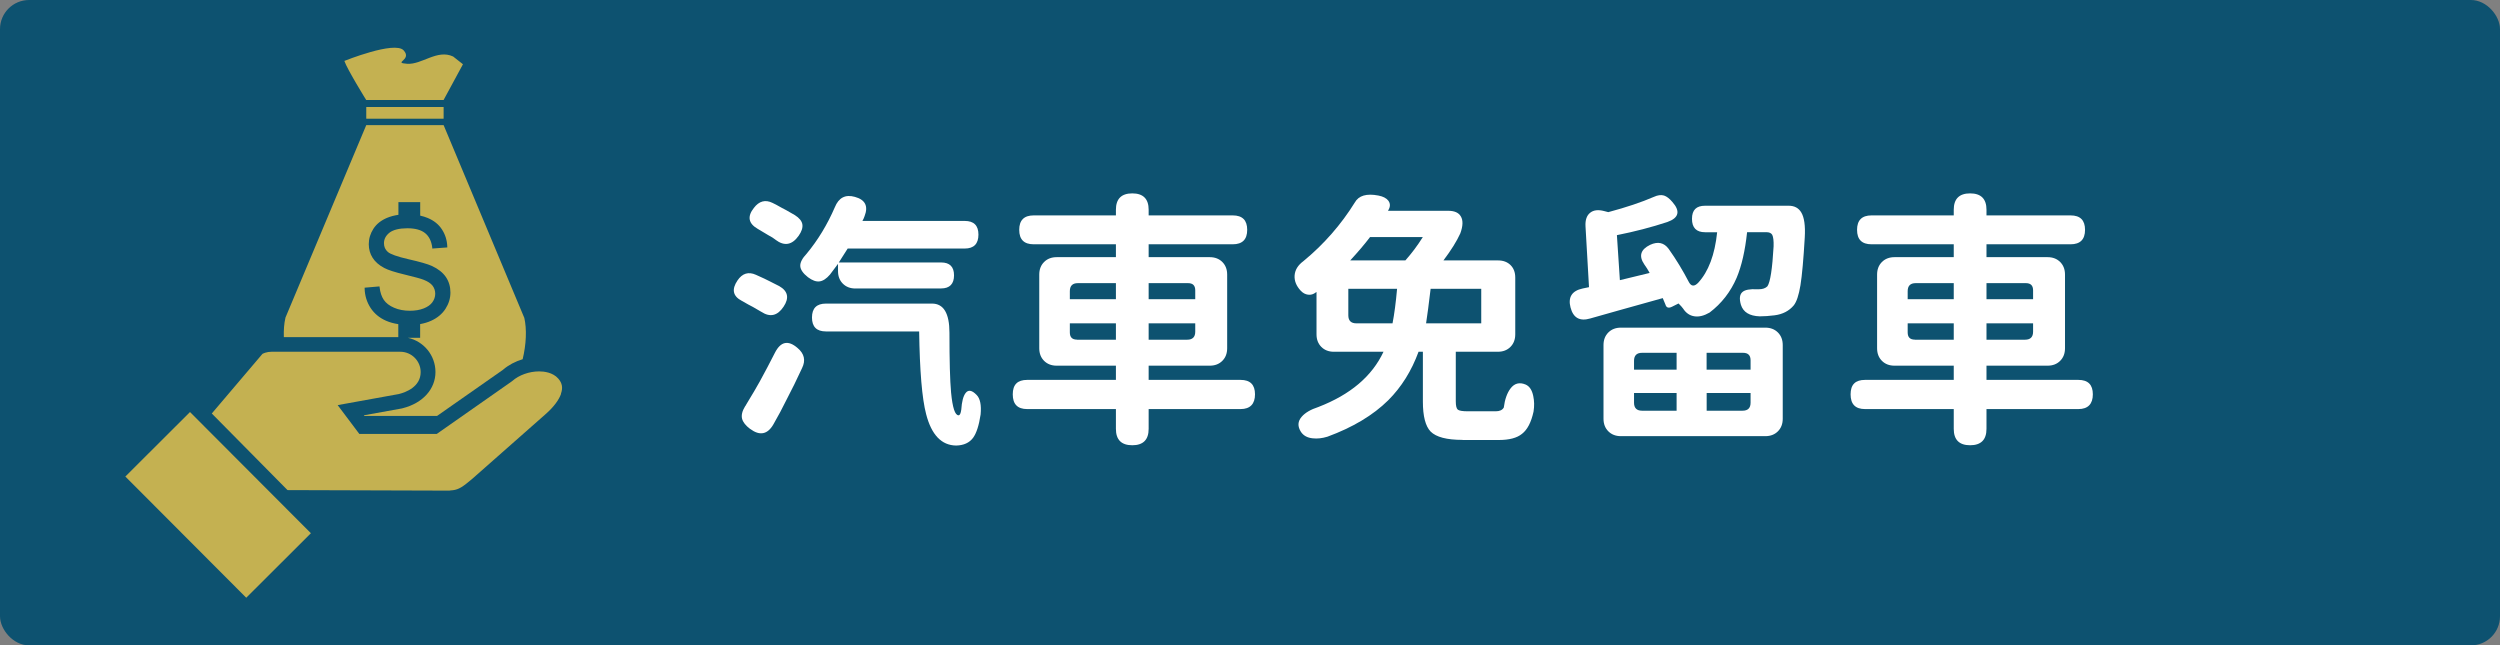
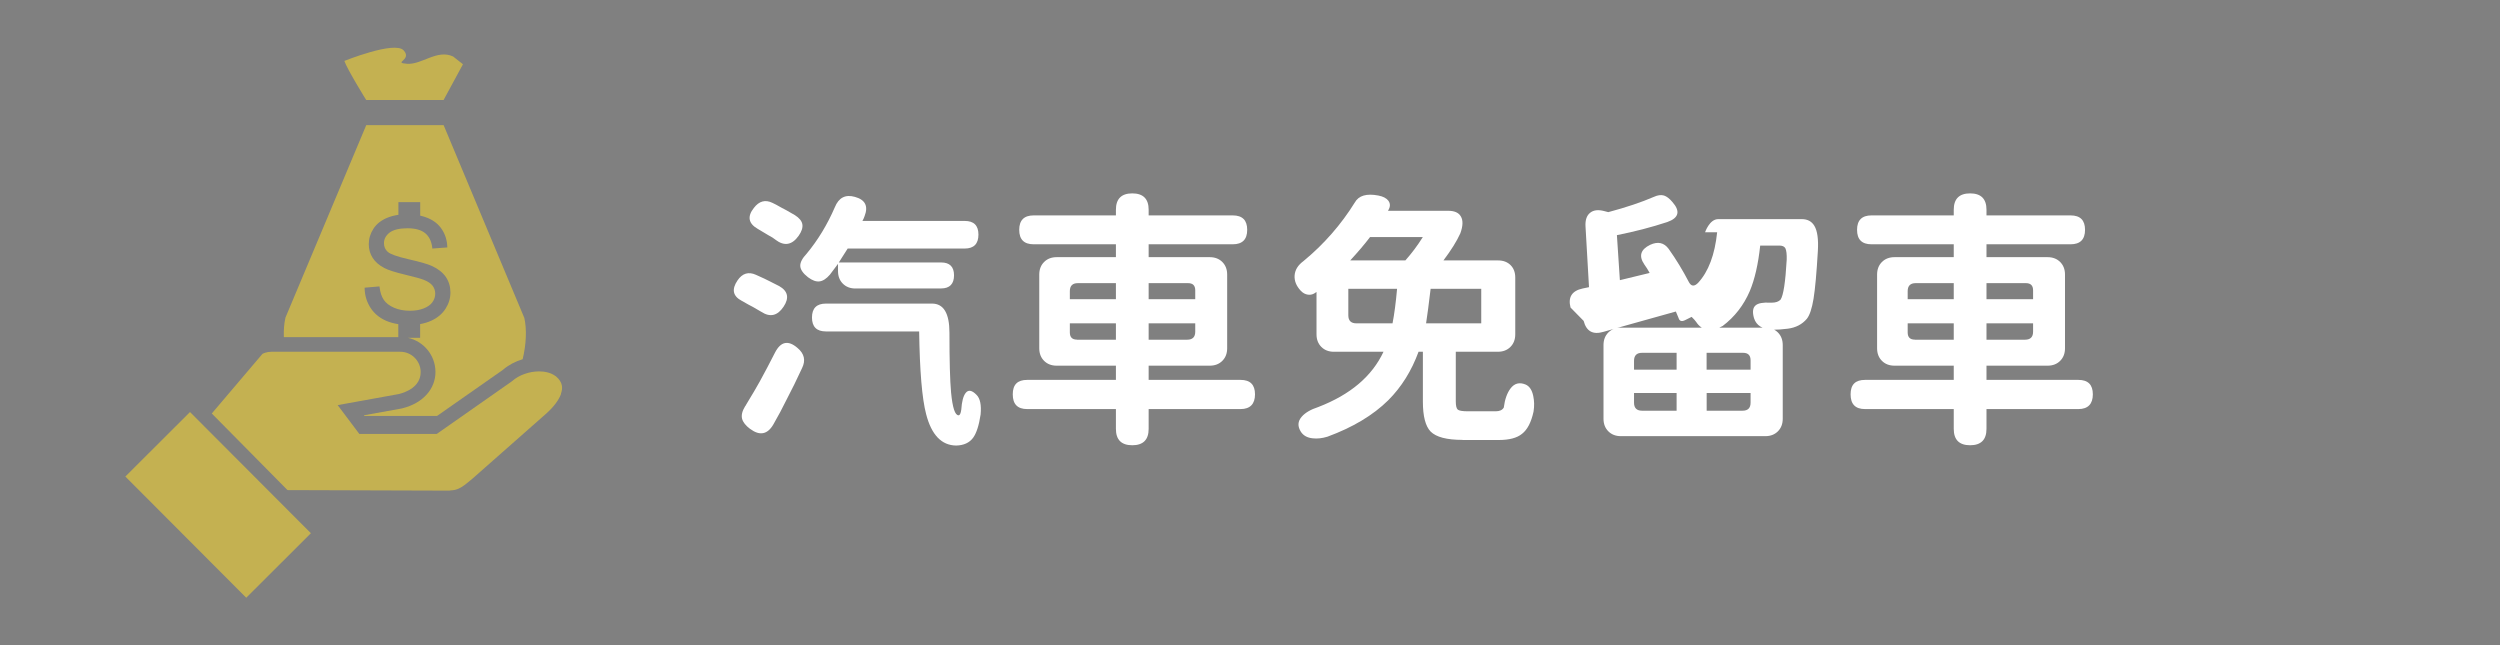
<svg xmlns="http://www.w3.org/2000/svg" viewBox="0 0 429.2 110.8">
  <rect x="0" y="0" width="429.2" height="110.8" fill="#808080" stroke="none" />
  <defs>
    <style>.cls-1{fill:#fff;}.cls-2{fill:#c4b151;}.cls-3{fill:none;}.cls-4{fill:#0d5270;}</style>
  </defs>
  <g id="_圖層_1">
-     <rect class="cls-4" x="0" width="429.2" height="110.8" rx="5" ry="5" />
    <rect class="cls-3" x="123.63" y="31.78" width="237.79" height="47.24" />
    <path class="cls-1" d="M130.71,53.54c-.61-.37-1.09-.64-1.43-.83-.43-.21-1.07-.57-1.93-1.06-1.53-.8-1.78-1.96-.74-3.5.83-1.23,1.89-1.55,3.17-.97,1.1.49,1.92.87,2.44,1.15.12.06.31.15.55.28.46.25.8.41,1.01.51,1.5.86,1.75,2.04.74,3.54-1.04,1.56-2.32,1.86-3.82.87ZM128.78,73.64c-.77-.58-1.23-1.17-1.38-1.75-.15-.61.02-1.32.51-2.12.06-.06.14-.18.23-.37,1.01-1.66,1.78-2.96,2.3-3.91.89-1.62,1.76-3.28,2.62-4.97.98-1.9,2.27-2.16,3.86-.78,1.17.98,1.43,2.13.78,3.45-.89,1.93-1.76,3.71-2.62,5.34-.74,1.5-1.5,2.94-2.3,4.32-1.01,1.75-2.35,2.01-4,.78ZM133.15,41.16c-.31-.25-.72-.51-1.24-.78-.8-.49-1.41-.86-1.84-1.1-1.59-.92-1.81-2.12-.64-3.59.89-1.17,1.95-1.46,3.17-.87.34.15.86.43,1.56.83.34.18.6.32.78.41.46.25.97.54,1.52.87.77.49,1.2,1.02,1.29,1.59.09.57-.12,1.22-.64,1.96-1.13,1.59-2.45,1.83-3.96.69ZM146.86,49.53c-.89,0-1.61-.28-2.16-.83-.55-.55-.83-1.27-.83-2.16v-1.24c-.31.43-.77,1.04-1.38,1.84-.61.71-1.21,1.1-1.79,1.17-.58.08-1.24-.16-1.98-.71-.86-.67-1.3-1.32-1.33-1.93-.03-.61.34-1.32,1.1-2.12,1.93-2.33,3.54-4.98,4.83-7.96.67-1.66,1.82-2.25,3.45-1.79,1.78.49,2.33,1.59,1.66,3.31-.03.09-.08.23-.16.41-.08.18-.15.32-.21.41h17.57c1.56,0,2.35.78,2.35,2.35s-.78,2.39-2.35,2.39h-20.1l-1.52,2.39h17.57c1.47,0,2.21.74,2.21,2.21s-.74,2.25-2.21,2.25h-14.72ZM164.15,76.49c-2.51-.03-4.23-1.83-5.15-5.38-.71-2.7-1.1-7.44-1.2-14.21h-16.01c-1.59,0-2.39-.8-2.39-2.39s.8-2.39,2.39-2.39h18.22c1.99,0,2.99,1.67,2.99,5.01,0,4.78.09,8.2.28,10.26.25,2.61.67,3.91,1.29,3.91.21,0,.37-.32.46-.97.09-1.38.34-2.33.74-2.85.46-.61,1.09-.51,1.89.32.61.61.84,1.73.69,3.36-.28,1.87-.71,3.2-1.29,4-.64.86-1.61,1.3-2.9,1.33Z" />
    <path class="cls-1" d="M194.39,76.44c-1.87,0-2.81-.94-2.81-2.81v-3.4h-15.23c-1.66,0-2.48-.84-2.48-2.53s.83-2.48,2.48-2.48h15.23v-2.44h-10.17c-.89,0-1.61-.28-2.16-.83-.55-.55-.83-1.27-.83-2.16v-12.65c0-.89.28-1.61.83-2.16.55-.55,1.27-.83,2.16-.83h10.17v-2.21h-14.12c-1.66,0-2.48-.83-2.48-2.48s.83-2.48,2.48-2.48h14.12v-.97c0-1.87.94-2.81,2.81-2.81s2.81.94,2.81,2.81v.97h14.44c1.66,0,2.48.83,2.48,2.48s-.83,2.48-2.48,2.48h-14.44v2.21h10.49c.89,0,1.61.28,2.16.83.55.55.83,1.27.83,2.16v12.65c0,.89-.28,1.61-.83,2.16-.55.55-1.27.83-2.16.83h-10.49v2.44h15.78c1.66,0,2.48.83,2.48,2.48s-.83,2.53-2.48,2.53h-15.78v3.4c0,1.87-.94,2.81-2.81,2.81ZM183.67,51.37h7.91v-2.76h-6.53c-.92,0-1.38.46-1.38,1.38v1.38ZM184.91,58.32h6.67v-2.81h-7.91v1.56c0,.83.41,1.24,1.24,1.24ZM197.2,51.37h8v-1.52c0-.83-.41-1.24-1.24-1.24h-6.76v2.76ZM197.2,58.32h6.62c.92,0,1.38-.46,1.38-1.38v-1.43h-8v2.81Z" />
    <path class="cls-1" d="M251.08,75.52c-2.7,0-4.52-.48-5.47-1.43-.89-.92-1.33-2.64-1.33-5.15v-8.56h-.74c-1.2,3.28-2.93,6.06-5.2,8.33-2.61,2.58-6.09,4.66-10.44,6.26-.92.28-1.76.37-2.53.28-.92-.09-1.59-.46-2.02-1.1-.61-.95-.57-1.82.14-2.62.58-.67,1.53-1.23,2.85-1.66,5.49-2.12,9.21-5.27,11.18-9.48h-8.51c-.89,0-1.61-.28-2.16-.83-.55-.55-.83-1.27-.83-2.16v-7.27l-.09.05c-.43.34-.88.48-1.36.41-.48-.06-.9-.29-1.27-.69-.77-.83-1.11-1.71-1.04-2.64.08-.94.58-1.74,1.5-2.42,3.53-2.91,6.47-6.27,8.83-10.07.67-1.2,2.02-1.59,4.05-1.2.8.15,1.36.44,1.7.87.37.49.37,1.04,0,1.66l-.05.09h10.35c1.07,0,1.79.32,2.16.97.4.67.37,1.64-.09,2.9-.61,1.35-1.58,2.9-2.9,4.65h9.38c.89,0,1.6.27,2.14.8.54.54.81,1.25.81,2.14v9.75c0,.89-.28,1.61-.83,2.16-.55.55-1.27.83-2.16.83h-7.22v8.51c0,.77.12,1.24.35,1.43.23.18.79.28,1.68.28h4.83c.67,0,1.13-.21,1.38-.64.18-1.41.57-2.5,1.15-3.27.67-.89,1.53-1.12,2.58-.69.67.28,1.12.94,1.33,1.98.18.83.2,1.72.05,2.67-.4,1.84-1.06,3.11-1.98,3.82-.86.71-2.19,1.06-4,1.06h-6.21ZM232.86,55.51h6.21c.31-1.59.57-3.57.78-5.93h-8.37v4.55c0,.92.46,1.38,1.38,1.38ZM231.8,44.7h9.48c1.07-1.2,2.07-2.53,2.99-4h-9.06c-.98,1.29-2.12,2.62-3.4,4ZM244.82,55.51h9.48v-5.93h-8.69c-.31,2.61-.57,4.58-.78,5.93Z" />
-     <path class="cls-1" d="M269.63,52.8c-.46-1.78.23-2.87,2.07-3.27l1.1-.23-.6-10.44c-.06-1.07.2-1.85.78-2.32.58-.48,1.4-.58,2.44-.3l.69.18c3.1-.83,5.7-1.7,7.82-2.62.67-.31,1.26-.38,1.75-.23.46.15.94.52,1.43,1.1,1.41,1.59,1.12,2.75-.87,3.45-2.7.89-5.58,1.64-8.65,2.25l.51,7.73,5.11-1.24c-.09-.18-.24-.44-.44-.76-.2-.32-.36-.56-.48-.71-.98-1.44-.64-2.56,1.01-3.36,1.32-.61,2.38-.38,3.17.69,1.29,1.81,2.45,3.73,3.5,5.75.4.71.92.74,1.56.09,1.78-1.93,2.87-4.83,3.27-8.69h-2.07c-1.5,0-2.25-.77-2.25-2.3s.75-2.25,2.25-2.25h14.35c.98,0,1.7.38,2.16,1.15.52.86.72,2.3.6,4.32-.22,3.74-.46,6.47-.74,8.19-.28,1.69-.66,2.84-1.15,3.45-.8.95-1.89,1.52-3.27,1.7-.92.12-1.78.18-2.58.18-1.75-.06-2.82-.72-3.22-1.98-.31-1.07-.21-1.81.28-2.21.43-.37,1.26-.52,2.48-.46h.32c.64,0,1.13-.17,1.47-.51.49-.71.84-2.99,1.06-6.85.03-.95-.05-1.61-.23-1.98-.18-.31-.52-.46-1.01-.46h-3.31c-.34,3.19-.94,5.8-1.79,7.82-1.04,2.42-2.59,4.42-4.65,5.98-.95.55-1.83.77-2.62.64-.8-.12-1.44-.57-1.93-1.33-.15-.21-.41-.51-.78-.87l-1.1.55c-.61.31-1,.18-1.15-.37-.12-.31-.28-.67-.46-1.1l-7.59,2.12-4.88,1.38c-1.78.52-2.9-.11-3.36-1.89ZM278.28,74.88c-.89,0-1.61-.28-2.16-.83-.55-.55-.83-1.27-.83-2.16v-12.65c0-.89.28-1.61.83-2.16.55-.55,1.27-.83,2.16-.83h24.79c.89,0,1.61.28,2.16.83.55.55.83,1.27.83,2.16v12.65c0,.89-.28,1.61-.83,2.16-.55.55-1.27.83-2.16.83h-24.79ZM280.53,63.47h7.31v-2.9h-5.93c-.92,0-1.38.46-1.38,1.38v1.52ZM281.91,70.51h5.93v-3.04h-7.31v1.66c0,.92.46,1.38,1.38,1.38ZM293,63.47h7.54v-1.61c0-.86-.43-1.29-1.29-1.29h-6.26v2.9ZM293,70.51h6.16c.92,0,1.38-.46,1.38-1.38v-1.66h-7.54v3.04Z" />
+     <path class="cls-1" d="M269.63,52.8c-.46-1.78.23-2.87,2.07-3.27l1.1-.23-.6-10.44c-.06-1.07.2-1.85.78-2.32.58-.48,1.4-.58,2.44-.3l.69.18c3.1-.83,5.7-1.7,7.82-2.62.67-.31,1.26-.38,1.75-.23.46.15.94.52,1.43,1.1,1.41,1.59,1.12,2.75-.87,3.45-2.7.89-5.58,1.64-8.65,2.25l.51,7.73,5.11-1.24c-.09-.18-.24-.44-.44-.76-.2-.32-.36-.56-.48-.71-.98-1.44-.64-2.56,1.01-3.36,1.32-.61,2.38-.38,3.17.69,1.29,1.81,2.45,3.73,3.5,5.75.4.71.92.74,1.56.09,1.78-1.93,2.87-4.83,3.27-8.69h-2.07s.75-2.25,2.25-2.25h14.35c.98,0,1.7.38,2.16,1.15.52.86.72,2.3.6,4.32-.22,3.74-.46,6.47-.74,8.19-.28,1.69-.66,2.84-1.15,3.45-.8.95-1.89,1.52-3.27,1.7-.92.12-1.78.18-2.58.18-1.75-.06-2.82-.72-3.22-1.98-.31-1.07-.21-1.81.28-2.21.43-.37,1.26-.52,2.48-.46h.32c.64,0,1.13-.17,1.47-.51.49-.71.84-2.99,1.06-6.85.03-.95-.05-1.61-.23-1.98-.18-.31-.52-.46-1.01-.46h-3.31c-.34,3.19-.94,5.8-1.79,7.82-1.04,2.42-2.59,4.42-4.65,5.98-.95.55-1.83.77-2.62.64-.8-.12-1.44-.57-1.93-1.33-.15-.21-.41-.51-.78-.87l-1.1.55c-.61.31-1,.18-1.15-.37-.12-.31-.28-.67-.46-1.1l-7.59,2.12-4.88,1.38c-1.78.52-2.9-.11-3.36-1.89ZM278.28,74.88c-.89,0-1.61-.28-2.16-.83-.55-.55-.83-1.27-.83-2.16v-12.65c0-.89.28-1.61.83-2.16.55-.55,1.27-.83,2.16-.83h24.79c.89,0,1.61.28,2.16.83.55.55.83,1.27.83,2.16v12.65c0,.89-.28,1.61-.83,2.16-.55.55-1.27.83-2.16.83h-24.79ZM280.53,63.47h7.31v-2.9h-5.93c-.92,0-1.38.46-1.38,1.38v1.52ZM281.91,70.51h5.93v-3.04h-7.31v1.66c0,.92.46,1.38,1.38,1.38ZM293,63.47h7.54v-1.61c0-.86-.43-1.29-1.29-1.29h-6.26v2.9ZM293,70.51h6.16c.92,0,1.38-.46,1.38-1.38v-1.66h-7.54v3.04Z" />
    <path class="cls-1" d="M338.23,76.44c-1.87,0-2.81-.94-2.81-2.81v-3.4h-15.23c-1.66,0-2.48-.84-2.48-2.53s.83-2.48,2.48-2.48h15.23v-2.44h-10.17c-.89,0-1.61-.28-2.16-.83-.55-.55-.83-1.27-.83-2.16v-12.65c0-.89.28-1.61.83-2.16.55-.55,1.27-.83,2.16-.83h10.17v-2.21h-14.12c-1.66,0-2.48-.83-2.48-2.48s.83-2.48,2.48-2.48h14.12v-.97c0-1.87.94-2.81,2.81-2.81s2.81.94,2.81,2.81v.97h14.44c1.66,0,2.48.83,2.48,2.48s-.83,2.48-2.48,2.48h-14.44v2.21h10.49c.89,0,1.61.28,2.16.83.55.55.83,1.27.83,2.16v12.65c0,.89-.28,1.61-.83,2.16-.55.55-1.27.83-2.16.83h-10.49v2.44h15.78c1.66,0,2.48.83,2.48,2.48s-.83,2.53-2.48,2.53h-15.78v3.4c0,1.87-.94,2.81-2.81,2.81ZM327.51,51.37h7.91v-2.76h-6.53c-.92,0-1.38.46-1.38,1.38v1.38ZM328.75,58.32h6.67v-2.81h-7.91v1.56c0,.83.41,1.24,1.24,1.24ZM341.04,51.37h8v-1.52c0-.83-.41-1.24-1.24-1.24h-6.76v2.76ZM341.04,58.32h6.62c.92,0,1.38-.46,1.38-1.38v-1.43h-8v2.81Z" />
  </g>
  <g id="_圖層_2">
    <path class="cls-2" d="M76.16,17.16l3.32-6.13-1.69-1.33c-2.74-1.29-5.38,1.44-7.91,1.25-2.53-.19.95-.62-.58-2.3-1.53-1.68-10.18,1.81-10.18,1.81.48,1.44,3.75,6.71,3.75,6.71h13.28Z" />
-     <rect class="cls-2" x="62.88" y="18.37" width="13.28" height="2.01" />
    <path class="cls-2" d="M89.99,54.52l-13.83-33.04h-13.28l-13.87,33.04s0,.03-.01.05c-.23.99-.31,2.11-.27,3.31h19.65v-2.23c-.78-.12-1.48-.31-2.09-.58-1.13-.49-2.03-1.23-2.67-2.21-.64-.98-.99-2.1-1.02-3.33v-.14s2.55-.22,2.55-.22l.02.15c.1.88.34,1.6.72,2.16.37.55.96,1.01,1.76,1.35.8.35,1.71.52,2.72.52.89,0,1.69-.13,2.37-.4.67-.26,1.17-.62,1.49-1.06.32-.44.49-.94.49-1.46s-.16-1-.46-1.39c-.31-.4-.84-.74-1.56-1.02-.48-.19-1.56-.48-3.21-.88-1.67-.4-2.86-.78-3.53-1.14-.88-.46-1.55-1.05-1.99-1.74-.44-.69-.66-1.48-.66-2.34,0-.94.27-1.83.8-2.65.53-.82,1.32-1.44,2.34-1.87.61-.25,1.26-.42,1.95-.52v-2.18h3.74v2.32c.46.1.9.24,1.31.41,1.05.44,1.87,1.1,2.43,1.97.56.86.87,1.84.91,2.93v.15s-2.58.19-2.58.19v-.15c-.13-1.1-.54-1.94-1.22-2.49-.68-.56-1.71-.84-3.06-.84s-2.44.26-3.07.76c-.63.51-.94,1.1-.94,1.8,0,.61.21,1.1.65,1.49.44.4,1.63.82,3.54,1.26,1.95.44,3.31.83,4.04,1.16,1.08.5,1.88,1.14,2.4,1.9.52.77.78,1.66.78,2.66s-.29,1.93-.85,2.8c-.56.87-1.39,1.56-2.44,2.04-.59.27-1.23.46-1.91.58v2.36h-2.09c2.7.59,4.72,3,4.72,5.87s-2.11,5.33-5.65,6.22l-.08.02-.08.02-6.48,1.17.08.11h12.48l11.3-7.91.05-.04c.93-.8,2.09-1.41,3.35-1.79.61-2.55.74-5.15.27-7.16Z" />
    <path class="cls-2" d="M96.32,67.62c-.37,1.06-1.28,2.26-2.55,3.39l-12.63,11.14-.14.12c-1.46,1.22-2.16,1.77-3.31,1.9h-.04s-.07.01-.11.01h-.06c-.09.01-.19.03-.28.04-.03,0-.05.01-.08.01l-27.76-.09-13-13.15,8.7-10.24c.15-.08.31-.14.49-.2.31-.1.68-.16,1.06-.16h22.11c1.93,0,3.5,1.57,3.5,3.49,0,2.55-2.58,3.48-3.75,3.77l-10.5,1.9,3.72,4.95h13.29l12.82-8.98.16-.12c1.14-1.01,2.9-1.64,4.6-1.64.82,0,2.33.16,3.27,1.22.69.78.84,1.59.47,2.62Z" />
    <rect class="cls-2" x="29.6" y="71.99" width="15.68" height="29.39" transform="translate(-50.28 51.75) rotate(-44.93)" />
    <path class="cls-2" d="M43.68,95.88c0,1.14-.93,2.07-2.07,2.07s-2.07-.93-2.07-2.07.93-2.07,2.07-2.07,2.07.93,2.07,2.07Z" />
  </g>
</svg>